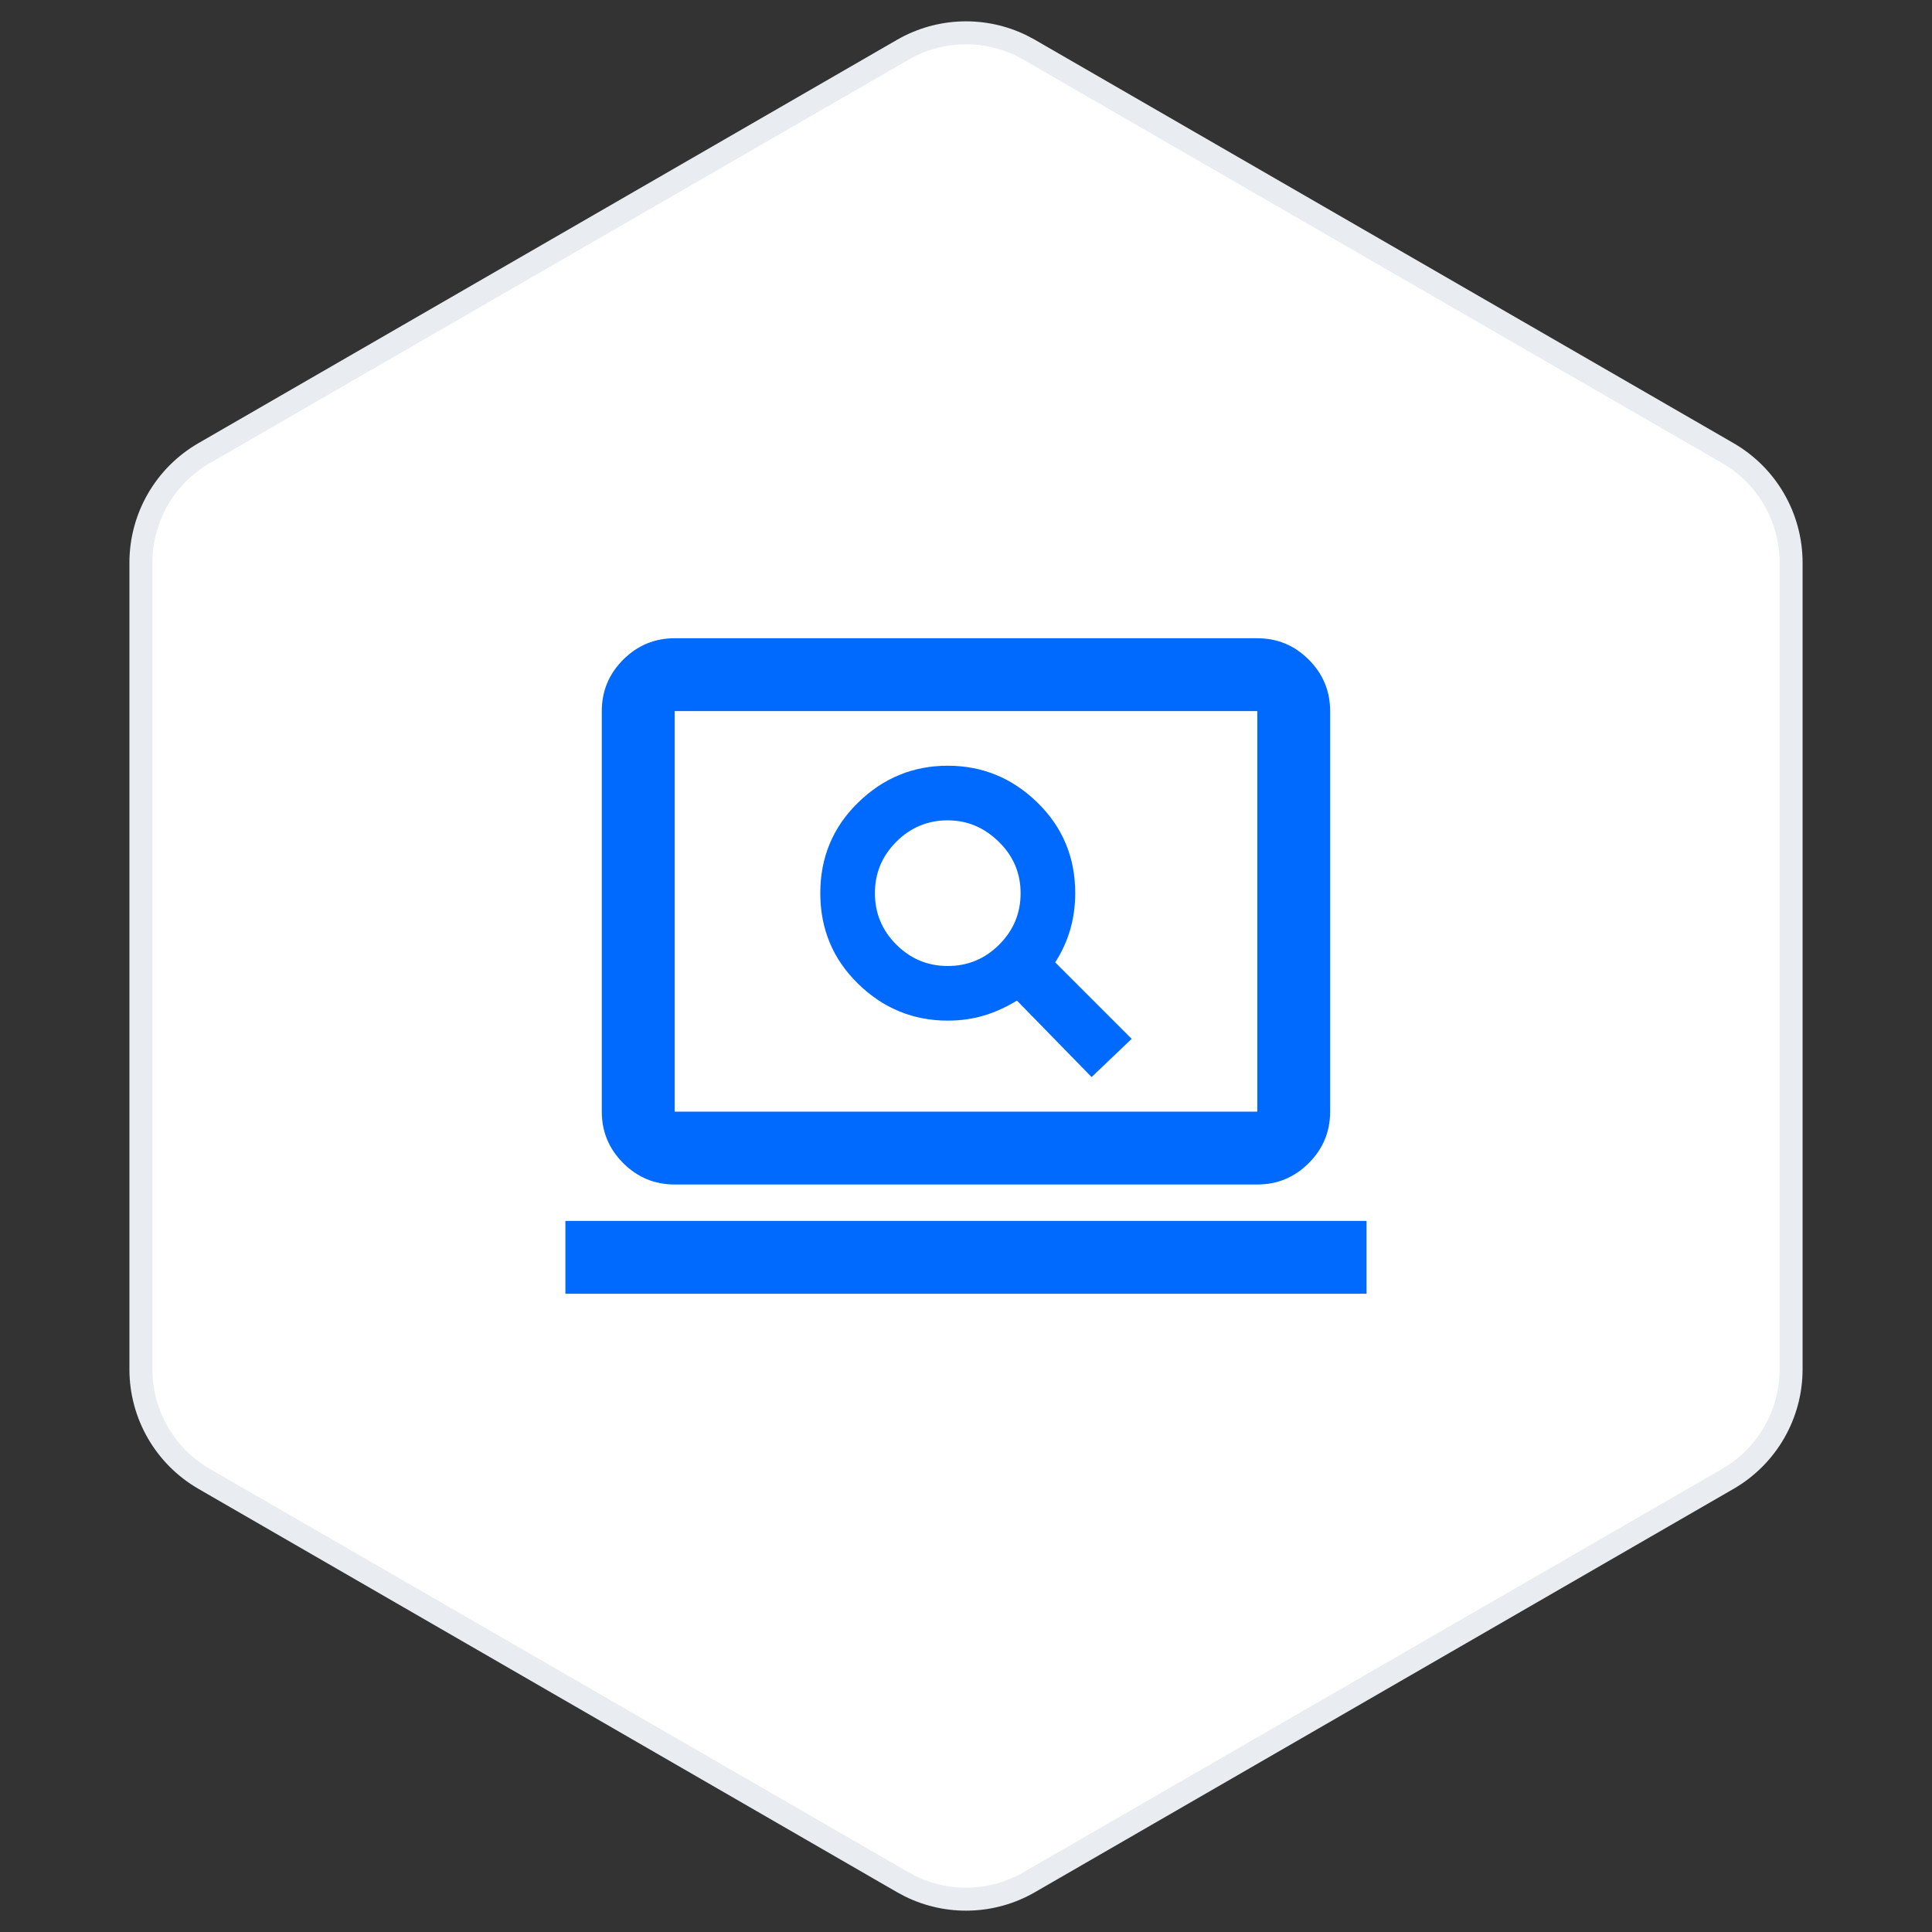
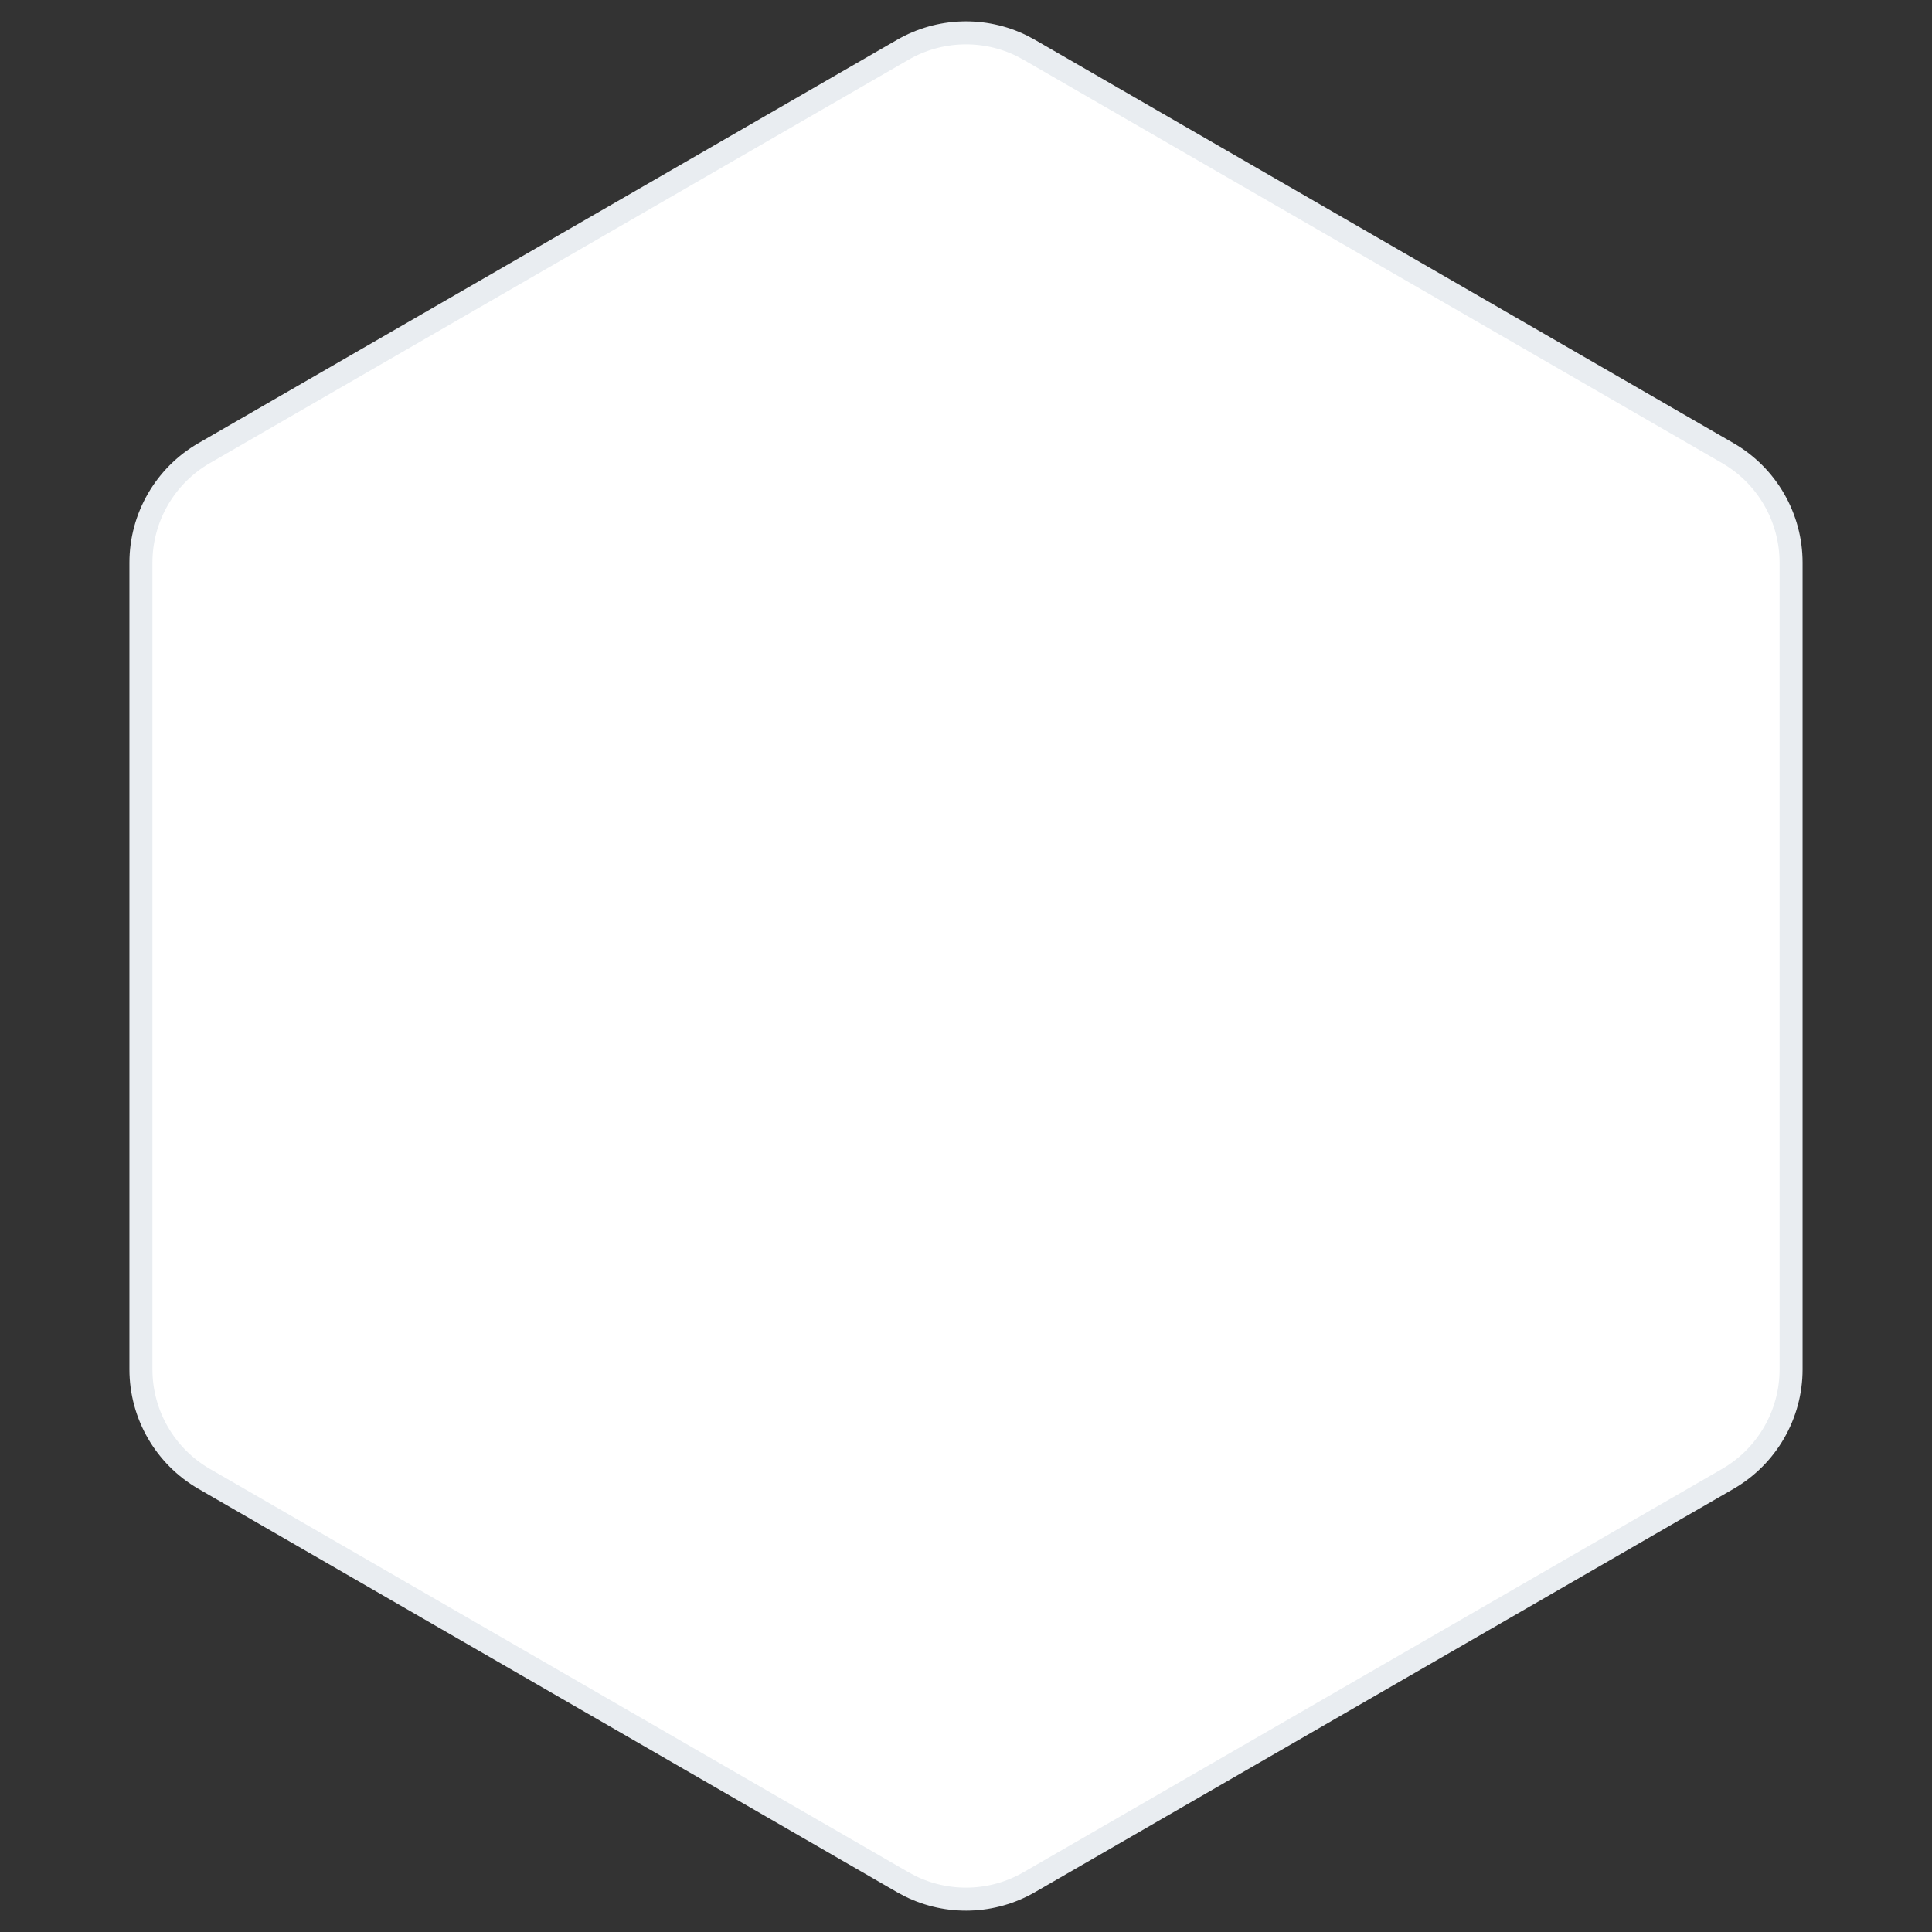
<svg xmlns="http://www.w3.org/2000/svg" width="84" height="84" viewBox="0 0 84 84" fill="none">
  <rect x="0" y="0" width="84" height="84" fill="#333333" stroke="none" />
-   <path d="M39.25 2.165C40.845 1.244 42.788 1.186 44.427 1.992L44.75 2.165L75.123 19.701C76.825 20.684 77.873 22.499 77.873 24.464V59.536C77.873 61.501 76.825 63.316 75.123 64.299L44.75 81.835C43.155 82.756 41.212 82.814 39.573 82.008L39.25 81.835L8.877 64.299C7.175 63.316 6.127 61.501 6.127 59.536V24.464C6.127 22.499 7.175 20.684 8.877 19.701L39.25 2.165Z" fill="white" stroke="#E9EDF1" />
+   <path d="M39.25 2.165C40.845 1.244 42.788 1.186 44.427 1.992L44.75 2.165L75.123 19.701C76.825 20.684 77.873 22.499 77.873 24.464V59.536C77.873 61.501 76.825 63.316 75.123 64.299L44.75 81.835C43.155 82.756 41.212 82.814 39.573 82.008L39.25 81.835L8.877 64.299C7.175 63.316 6.127 61.501 6.127 59.536V24.464C6.127 22.499 7.175 20.684 8.877 19.701Z" fill="white" stroke="#E9EDF1" />
  <mask id="mask0_13778_20921" style="mask-type:alpha" maskUnits="userSpaceOnUse" x="23" y="23" width="38" height="38">
-     <rect x="23" y="23" width="38" height="38" fill="#D9D9D9" />
-   </mask>
+     </mask>
  <g mask="url(#mask0_13778_20921)">
-     <path d="M47.461 46.829L49.203 45.167L45.878 41.842C46.168 41.393 46.386 40.918 46.531 40.417C46.676 39.915 46.749 39.388 46.749 38.833C46.749 37.276 46.201 35.964 45.106 34.895C44.011 33.826 42.711 33.292 41.207 33.292C39.703 33.292 38.403 33.826 37.308 34.895C36.213 35.964 35.665 37.276 35.665 38.833C35.665 40.39 36.213 41.703 37.308 42.772C38.403 43.841 39.703 44.375 41.207 44.375C41.761 44.375 42.282 44.302 42.771 44.157C43.259 44.012 43.74 43.794 44.215 43.504L47.461 46.829ZM41.207 42C40.336 42 39.591 41.69 38.971 41.07C38.35 40.45 38.04 39.704 38.04 38.833C38.04 37.962 38.35 37.217 38.971 36.597C39.591 35.977 40.336 35.667 41.207 35.667C42.051 35.667 42.79 35.977 43.424 36.597C44.057 37.217 44.374 37.962 44.374 38.833C44.374 39.704 44.064 40.45 43.444 41.07C42.823 41.69 42.078 42 41.207 42ZM29.332 51.5C28.461 51.5 27.716 51.19 27.096 50.57C26.475 49.95 26.165 49.204 26.165 48.333V30.917C26.165 30.046 26.475 29.3 27.096 28.68C27.716 28.06 28.461 27.75 29.332 27.75H54.665C55.536 27.75 56.282 28.06 56.902 28.68C57.522 29.3 57.832 30.046 57.832 30.917V48.333C57.832 49.204 57.522 49.95 56.902 50.57C56.282 51.19 55.536 51.5 54.665 51.5H29.332ZM29.332 48.333H54.665V30.917H29.332V48.333ZM24.582 56.25V53.083H59.415V56.25H24.582Z" fill="#006AFF" />
-   </g>
+     </g>
</svg>